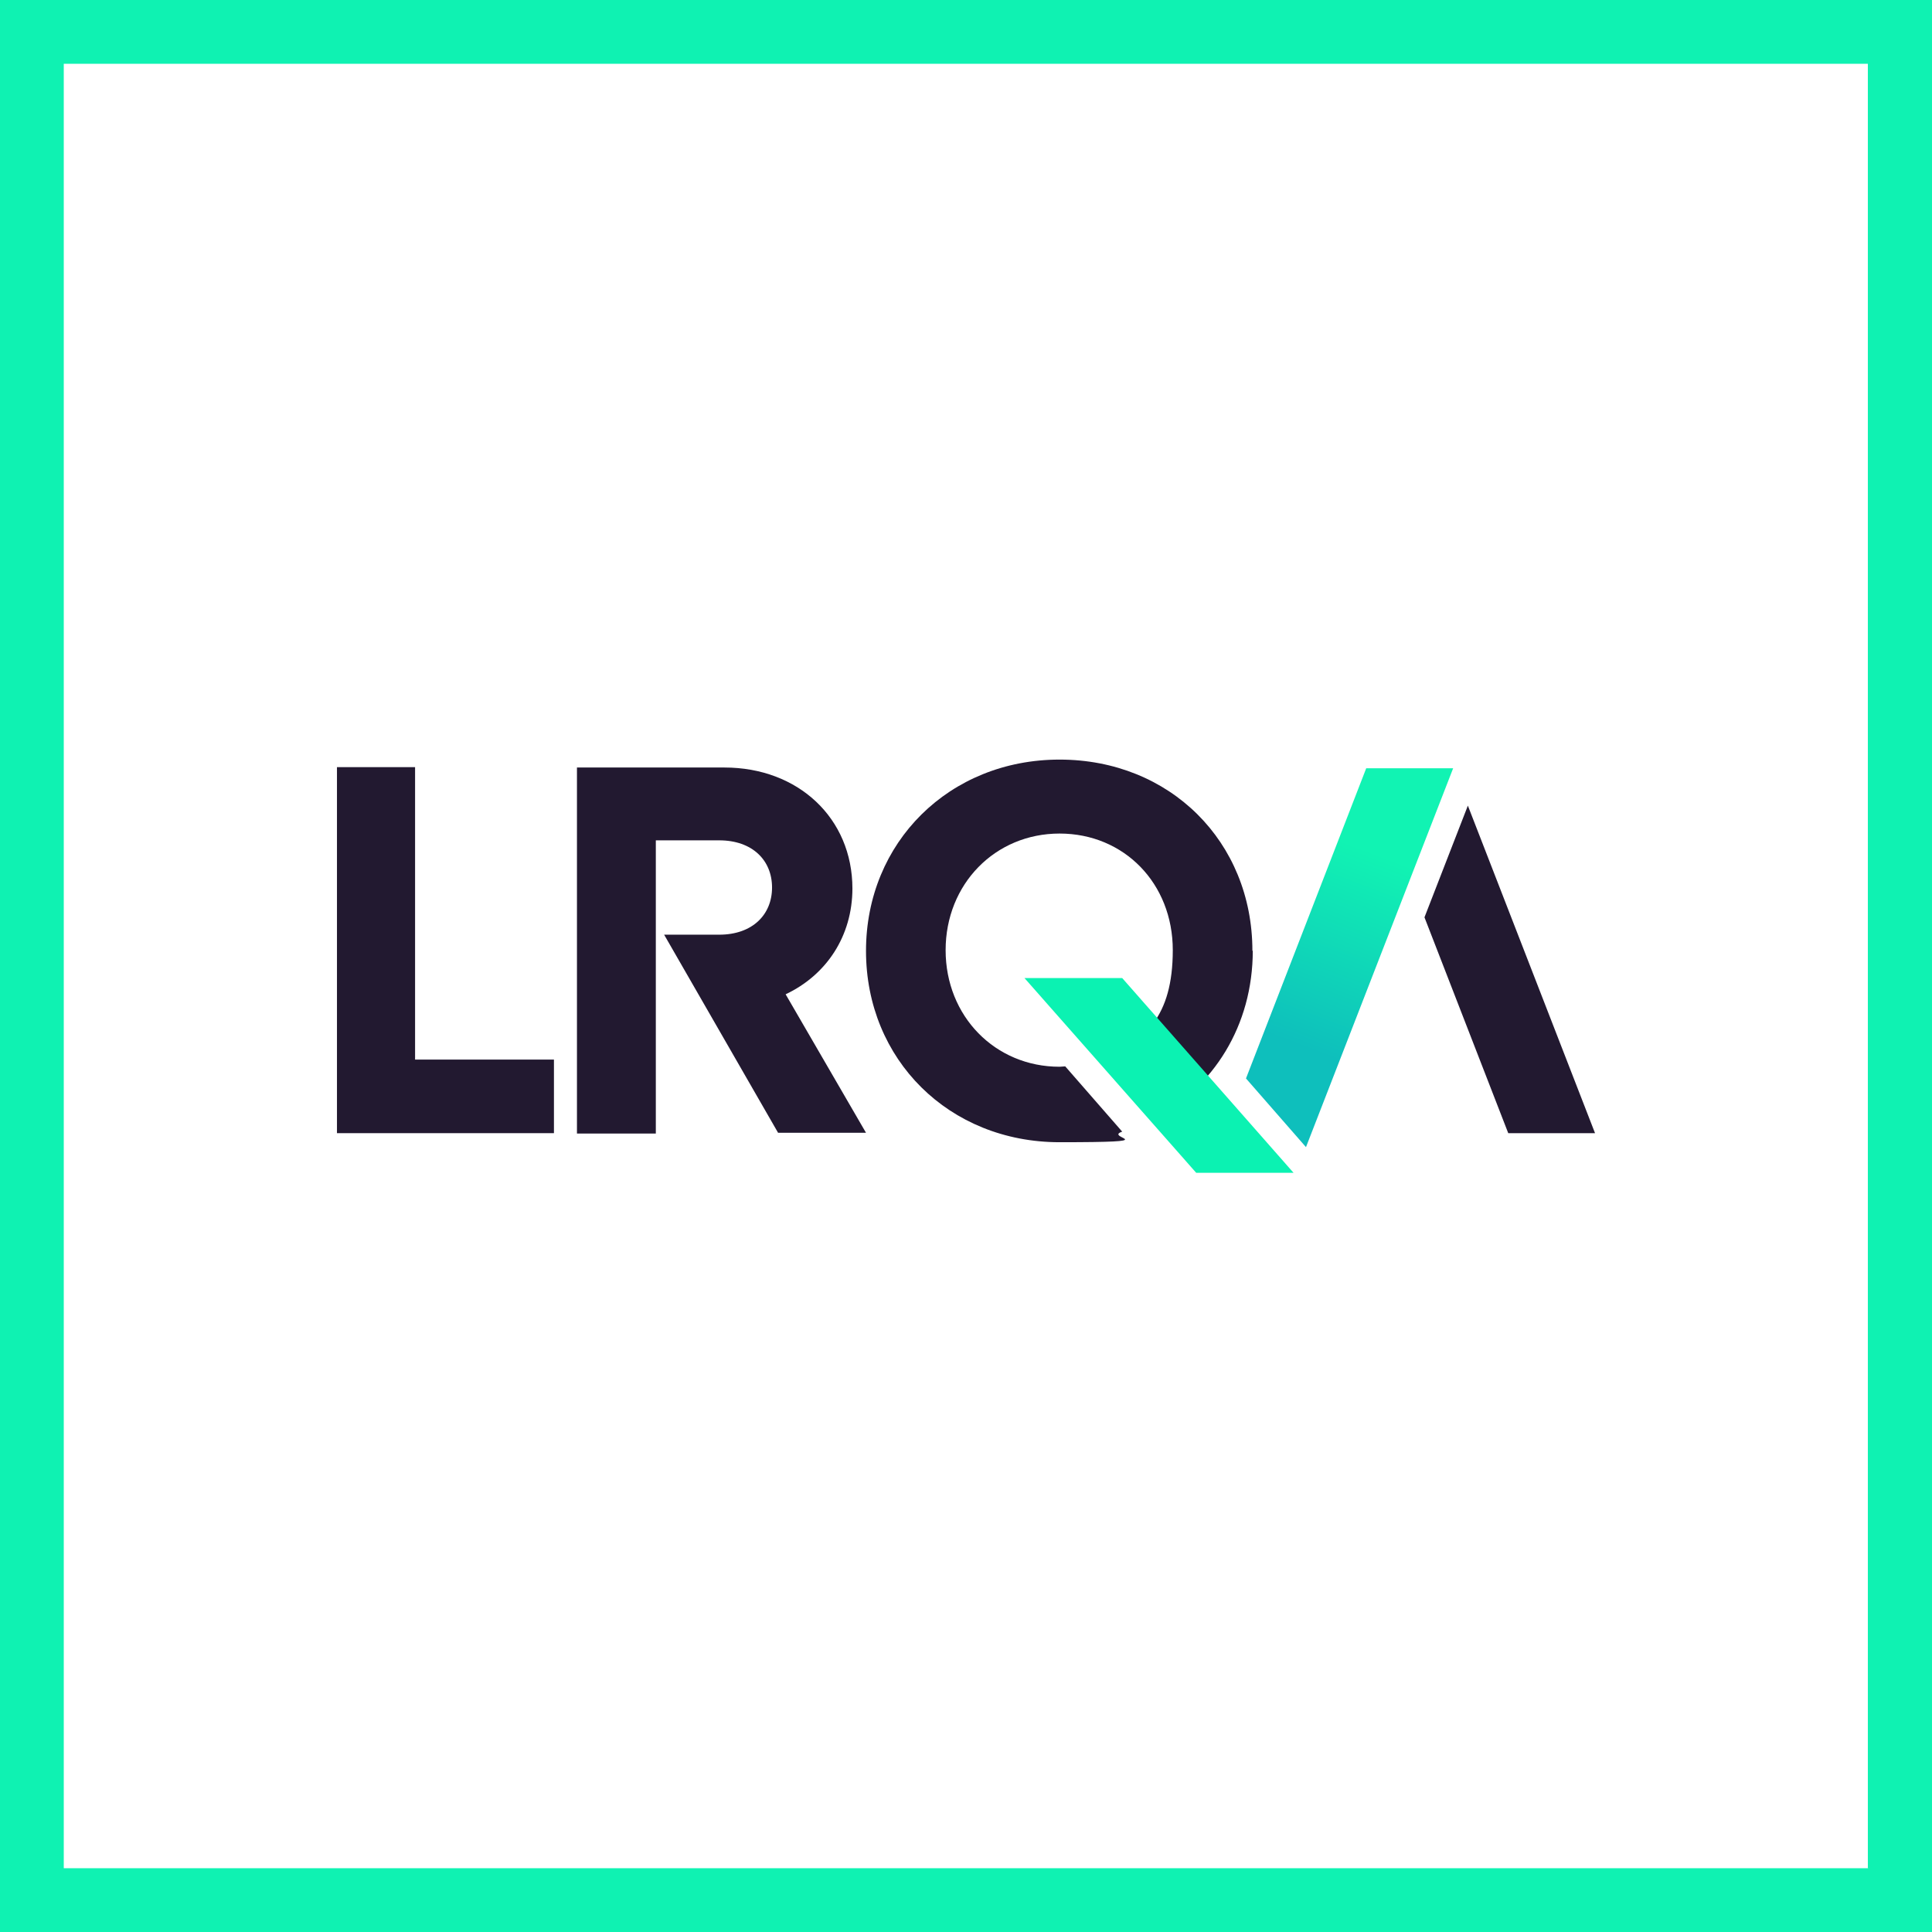
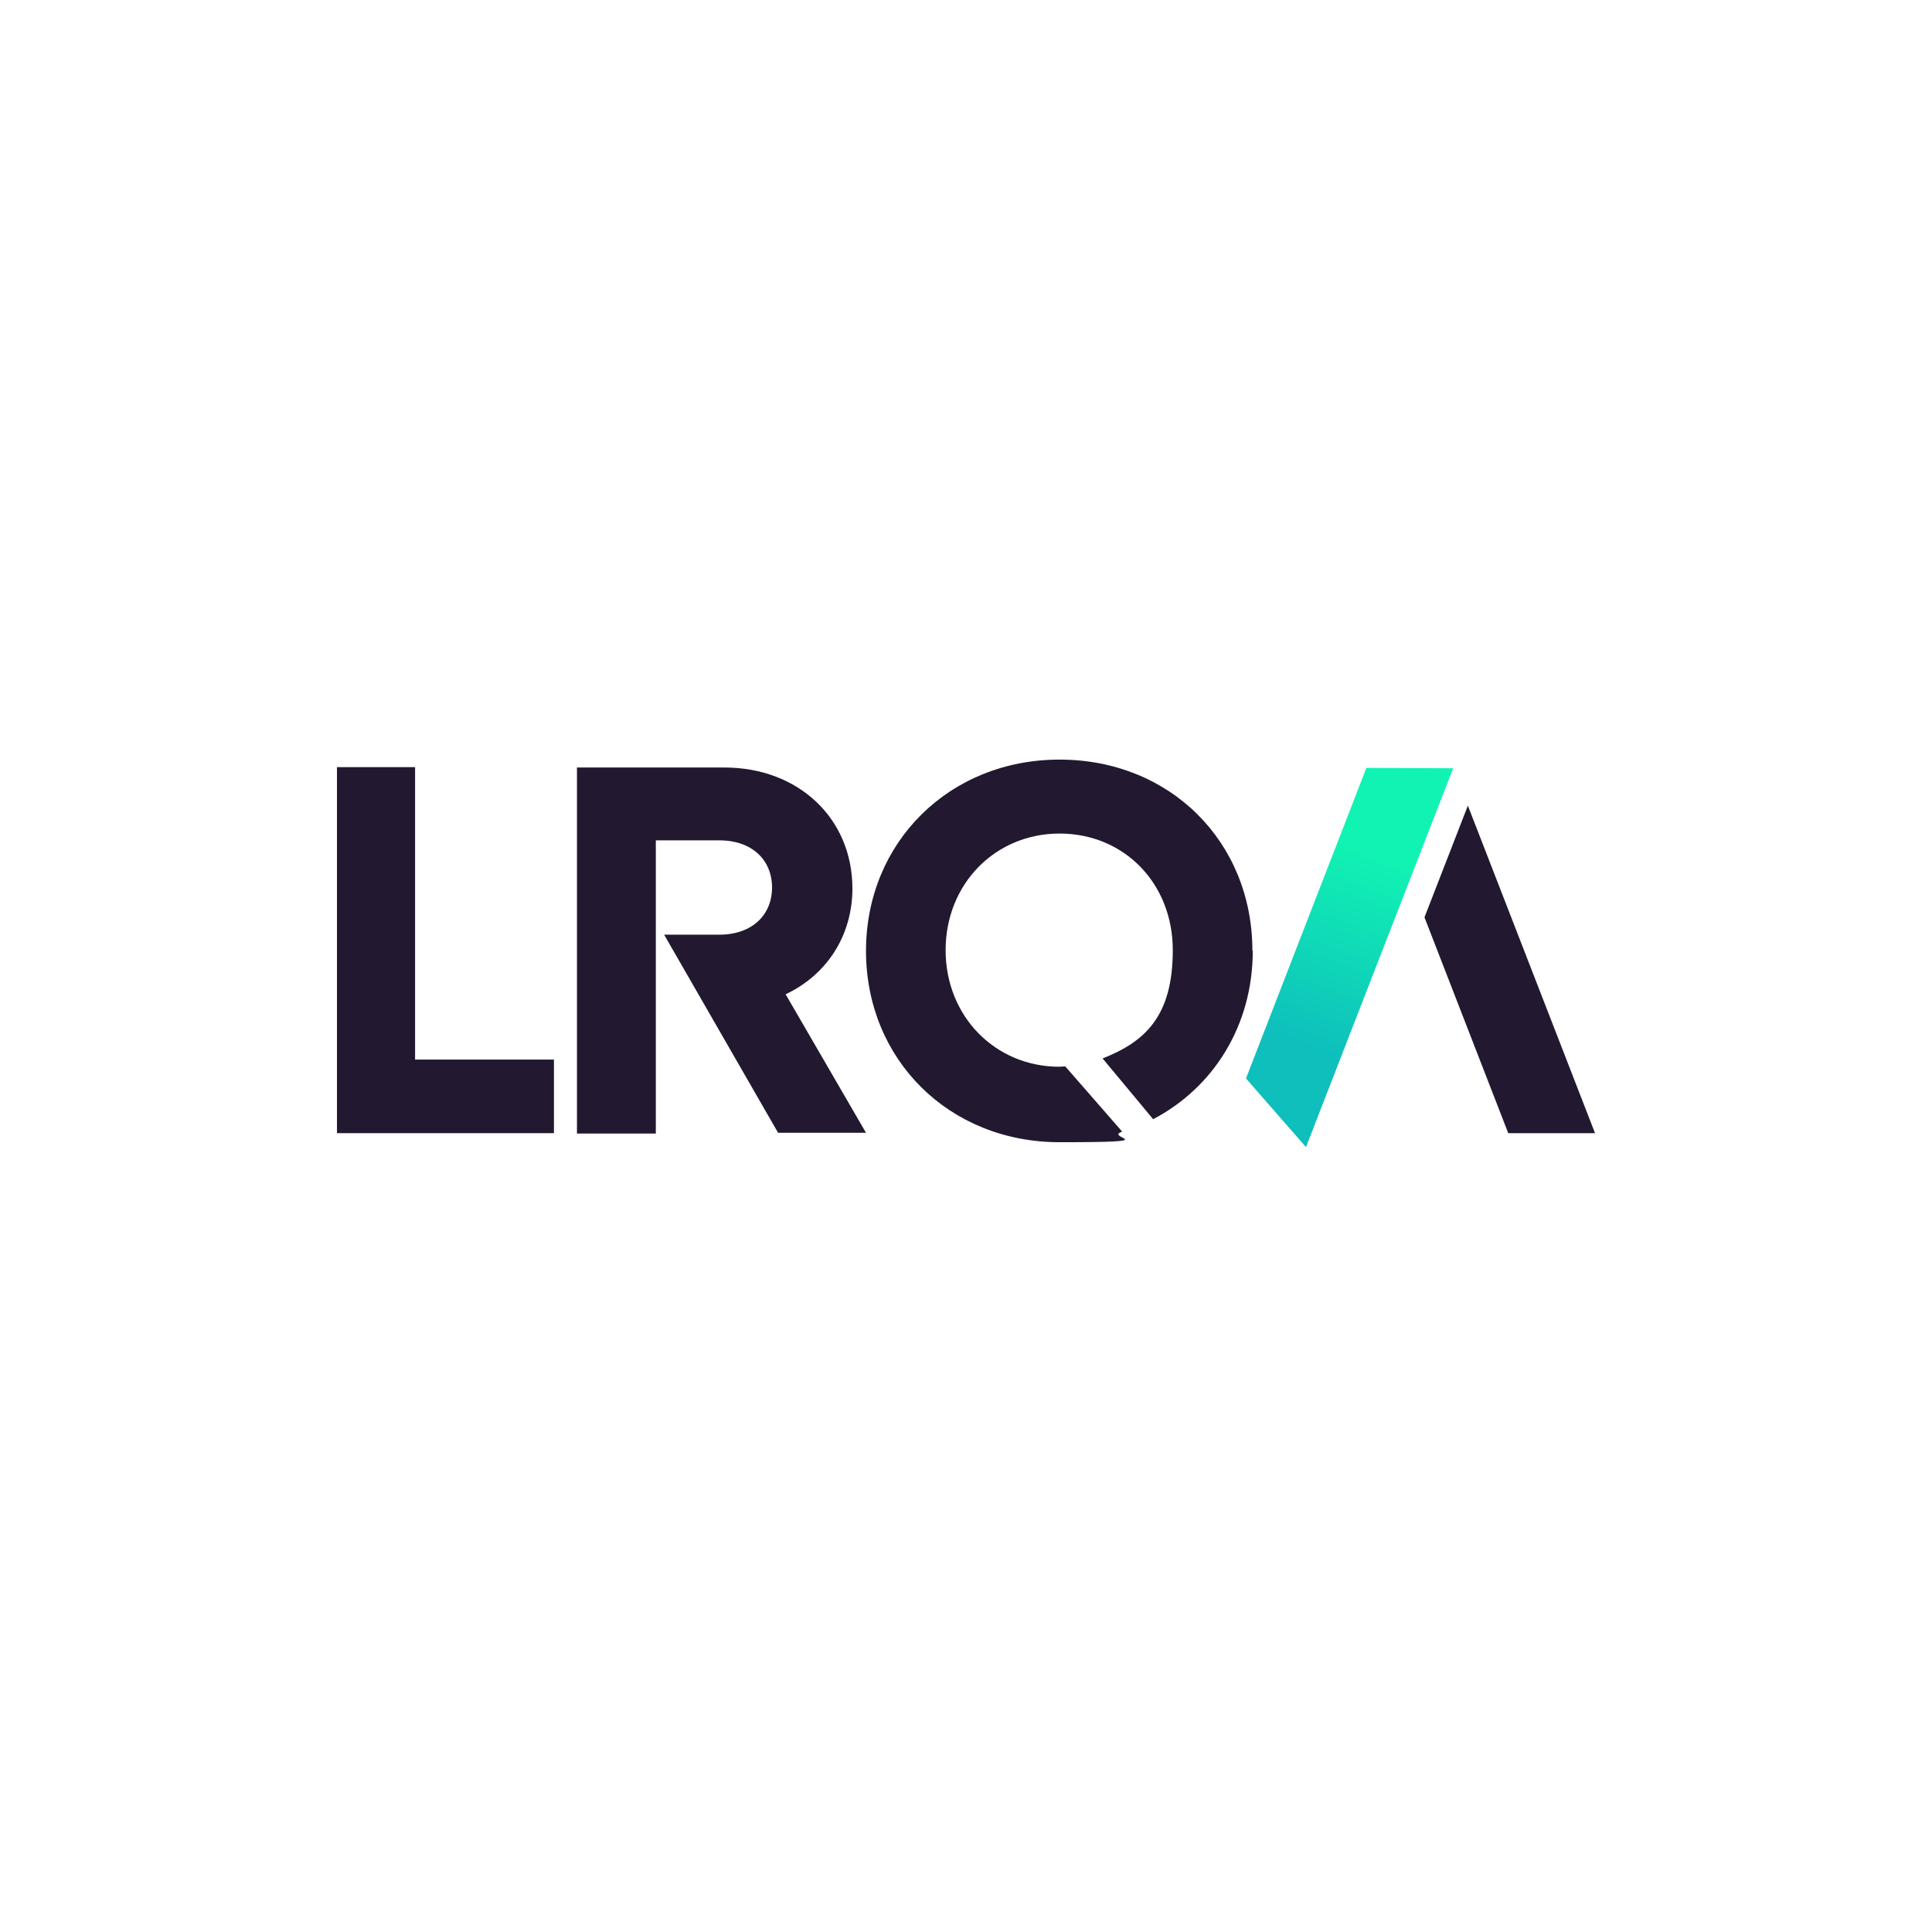
<svg xmlns="http://www.w3.org/2000/svg" id="svg-lrqaLogo" viewBox="0 0 512 512">
  <defs>
    <style>      .st0 {        fill: url(#linear-gradient);      }      .st1 {        fill: #0ff2b2;      }      .st2 {        fill: #fff;      }      .st3 {        fill: #221930;      }      .st4 {        fill: #0bf2b2;      }    </style>
    <linearGradient id="linear-gradient" x1="364.7" y1="226.2" x2="345.1" y2="277.4" gradientUnits="userSpaceOnUse">
      <stop offset="0" stop-color="#11f3b3" />
      <stop offset="1" stop-color="#0ebfbc" />
    </linearGradient>
  </defs>
  <image width="651" height="643" transform="translate(680.7 36.8)" />
  <g>
    <g>
      <rect class="st2" x="16.9" y="16.9" width="478.1" height="478.1" />
-       <path class="st1" d="M0,0v512h512V0H0ZM495.1,495.1H16.9V16.9h478.1v478.1Z" />
    </g>
    <g>
      <path class="st3" d="M89.3,203.3v97h57.5v-19.5h-36.8v-77.5h-20.7Z" />
      <path class="st3" d="M377.5,243.1l22.2,57.2h23l-33.7-86.8-11.5,29.6Z" />
-       <path class="st0" d="M362.1,203.5l-31.9,82.3,15.9,18.2,39-100.4h-23Z" />
+       <path class="st0" d="M362.1,203.5l-31.9,82.3,15.9,18.2,39-100.4Z" />
      <path class="st3" d="M225.9,235.5c0-18.7-14.4-32.1-33.9-32.1h-39.1v97h20.9v-77.7h16.8c8.8,0,14,5.3,14,12.5s-5.2,12.5-14,12.5h-14.6l30.2,52.5h23.3l-21.3-36.7c10.8-5.1,17.7-15.4,17.7-28.1Z" />
      <path class="st3" d="M331.9,252c0-29-21.9-50.7-51.1-50.7s-51.3,21.9-51.3,50.7,22,50.7,51.3,50.7,11.4-1.1,16.6-2.8l-15.1-17.3c-.5,0-1,.1-1.5.1-17.1,0-30.2-13.4-30.2-30.9s13.1-30.9,30.2-30.9,30,13.2,30,30.9-7.5,24.3-18.6,28.7l13.4,16.1c16-8.4,26.4-24.8,26.4-44.7Z" />
-       <path class="st4" d="M271.5,259.2l45.5,51.6h25.8l-45.4-51.6h-25.9Z" />
    </g>
  </g>
  <image width="300" height="104" transform="translate(677.9 -109.8)" />
</svg>